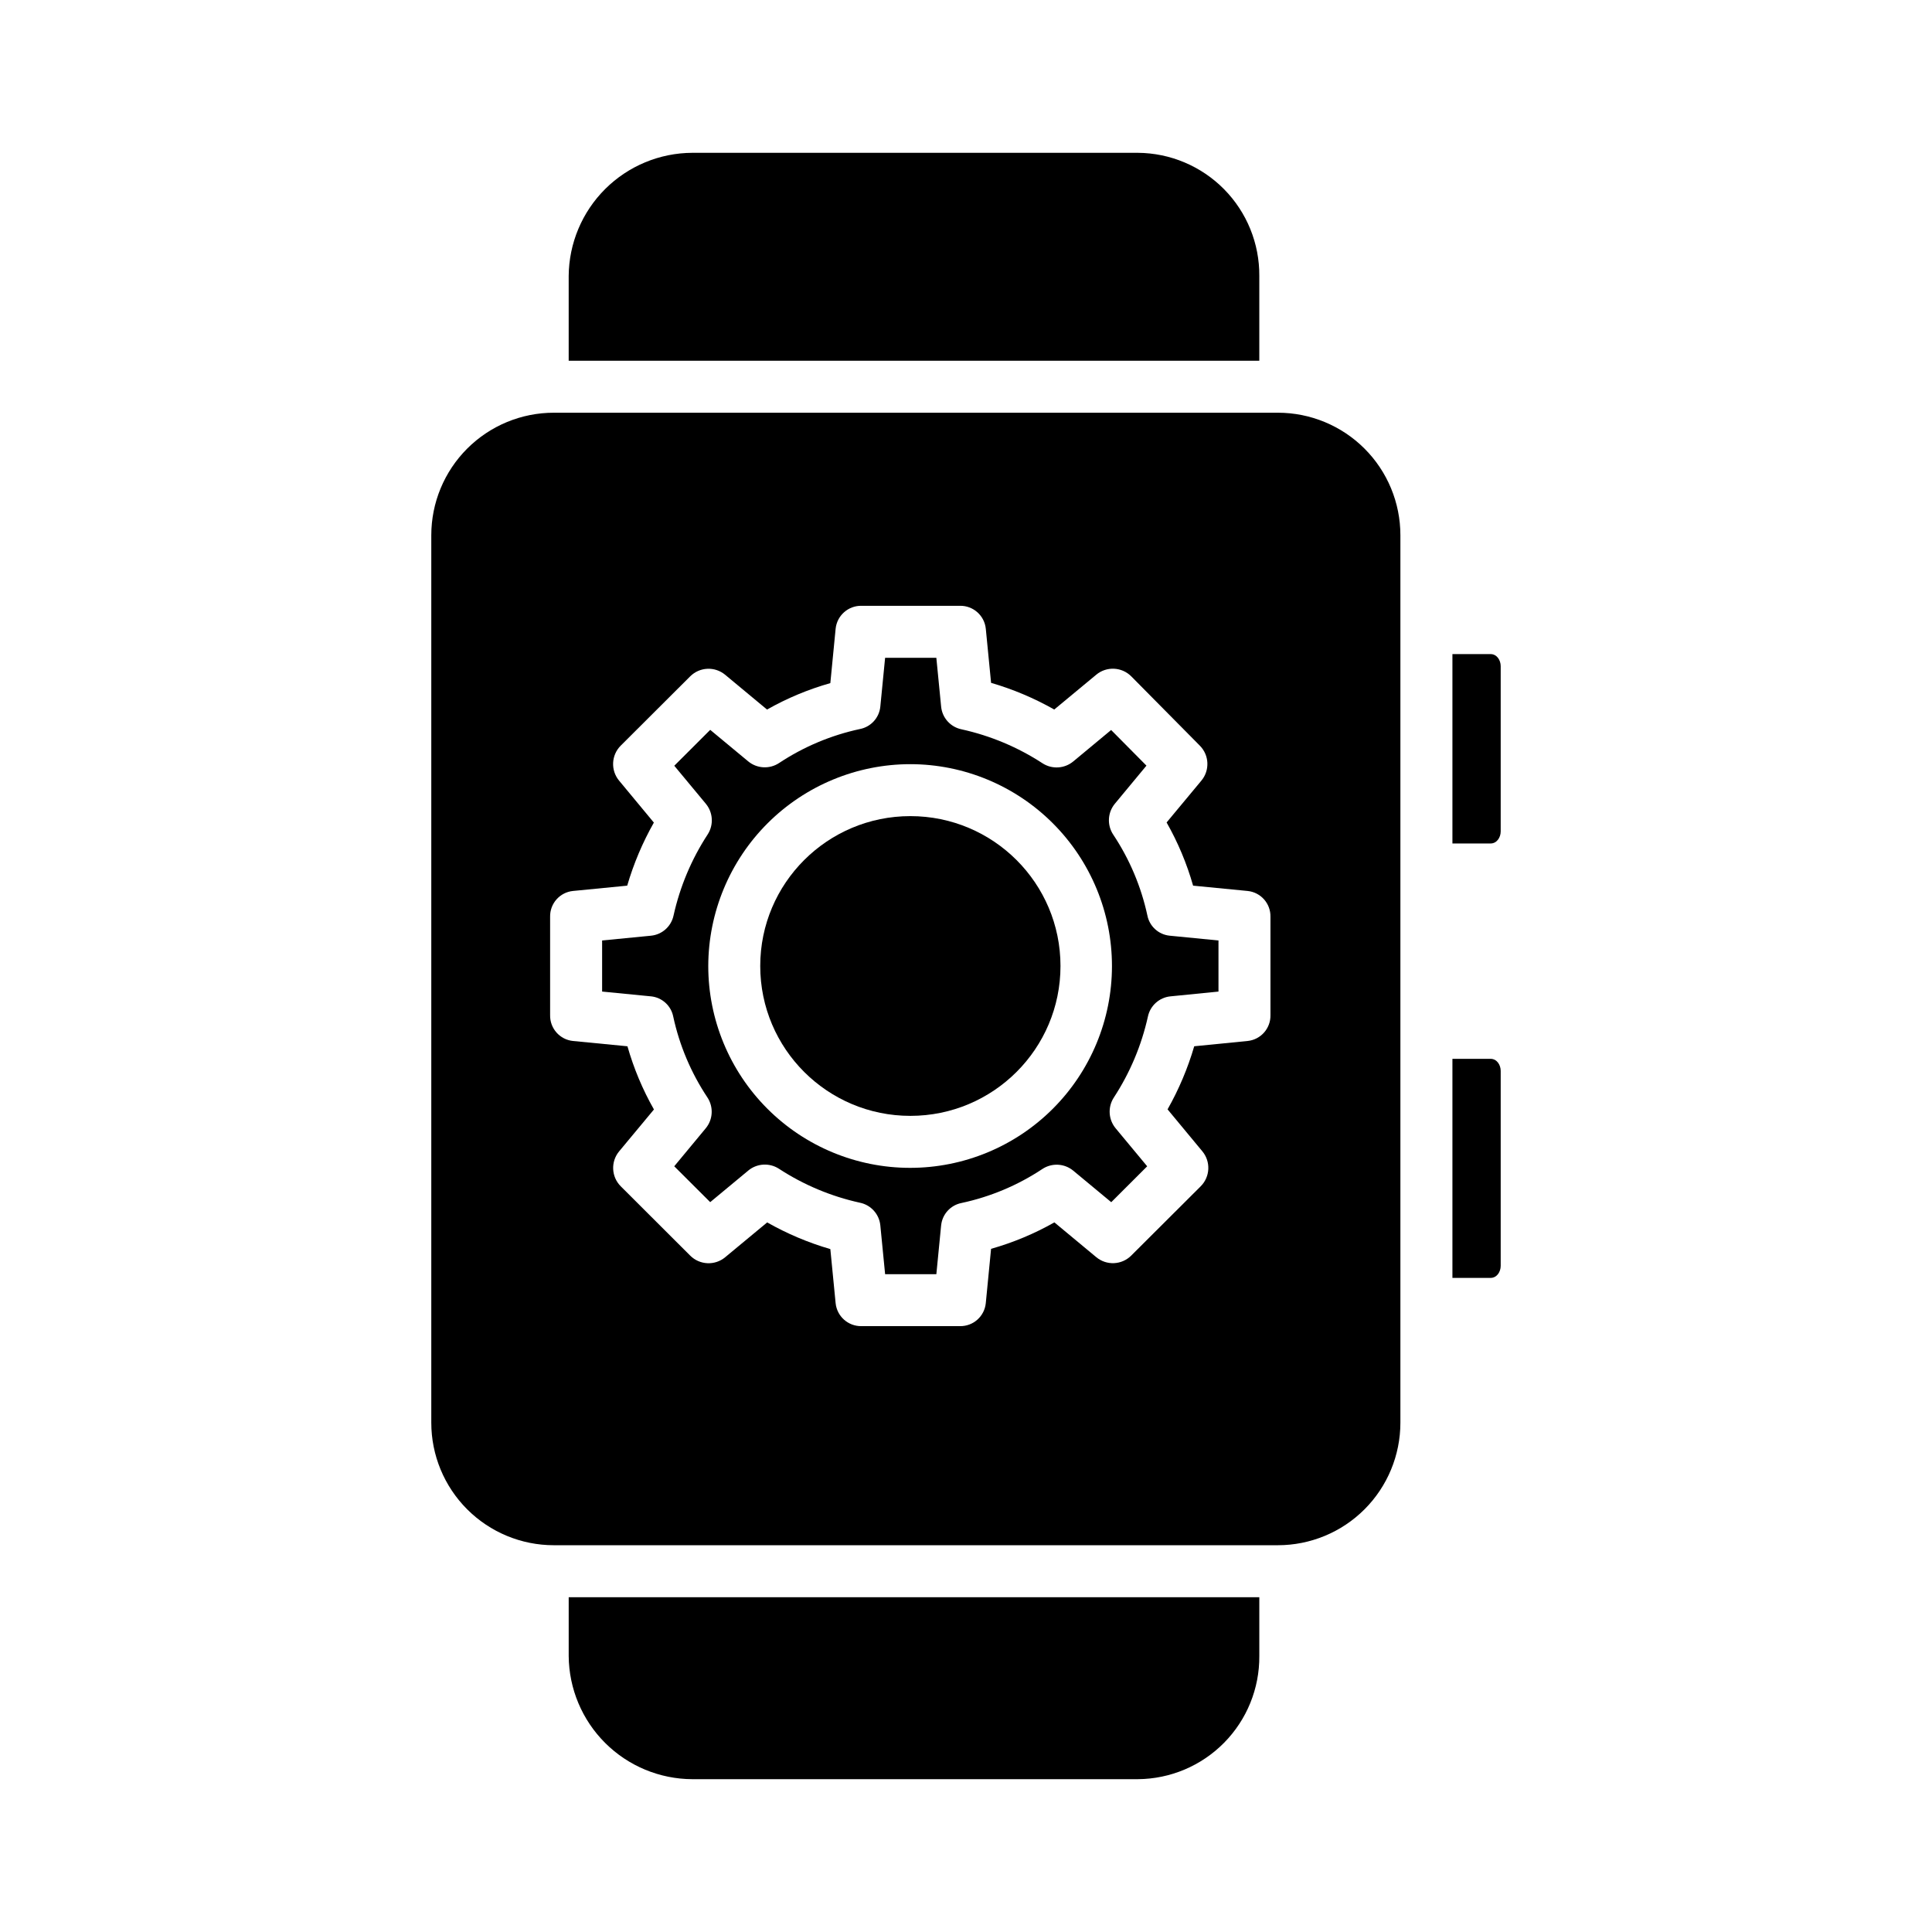
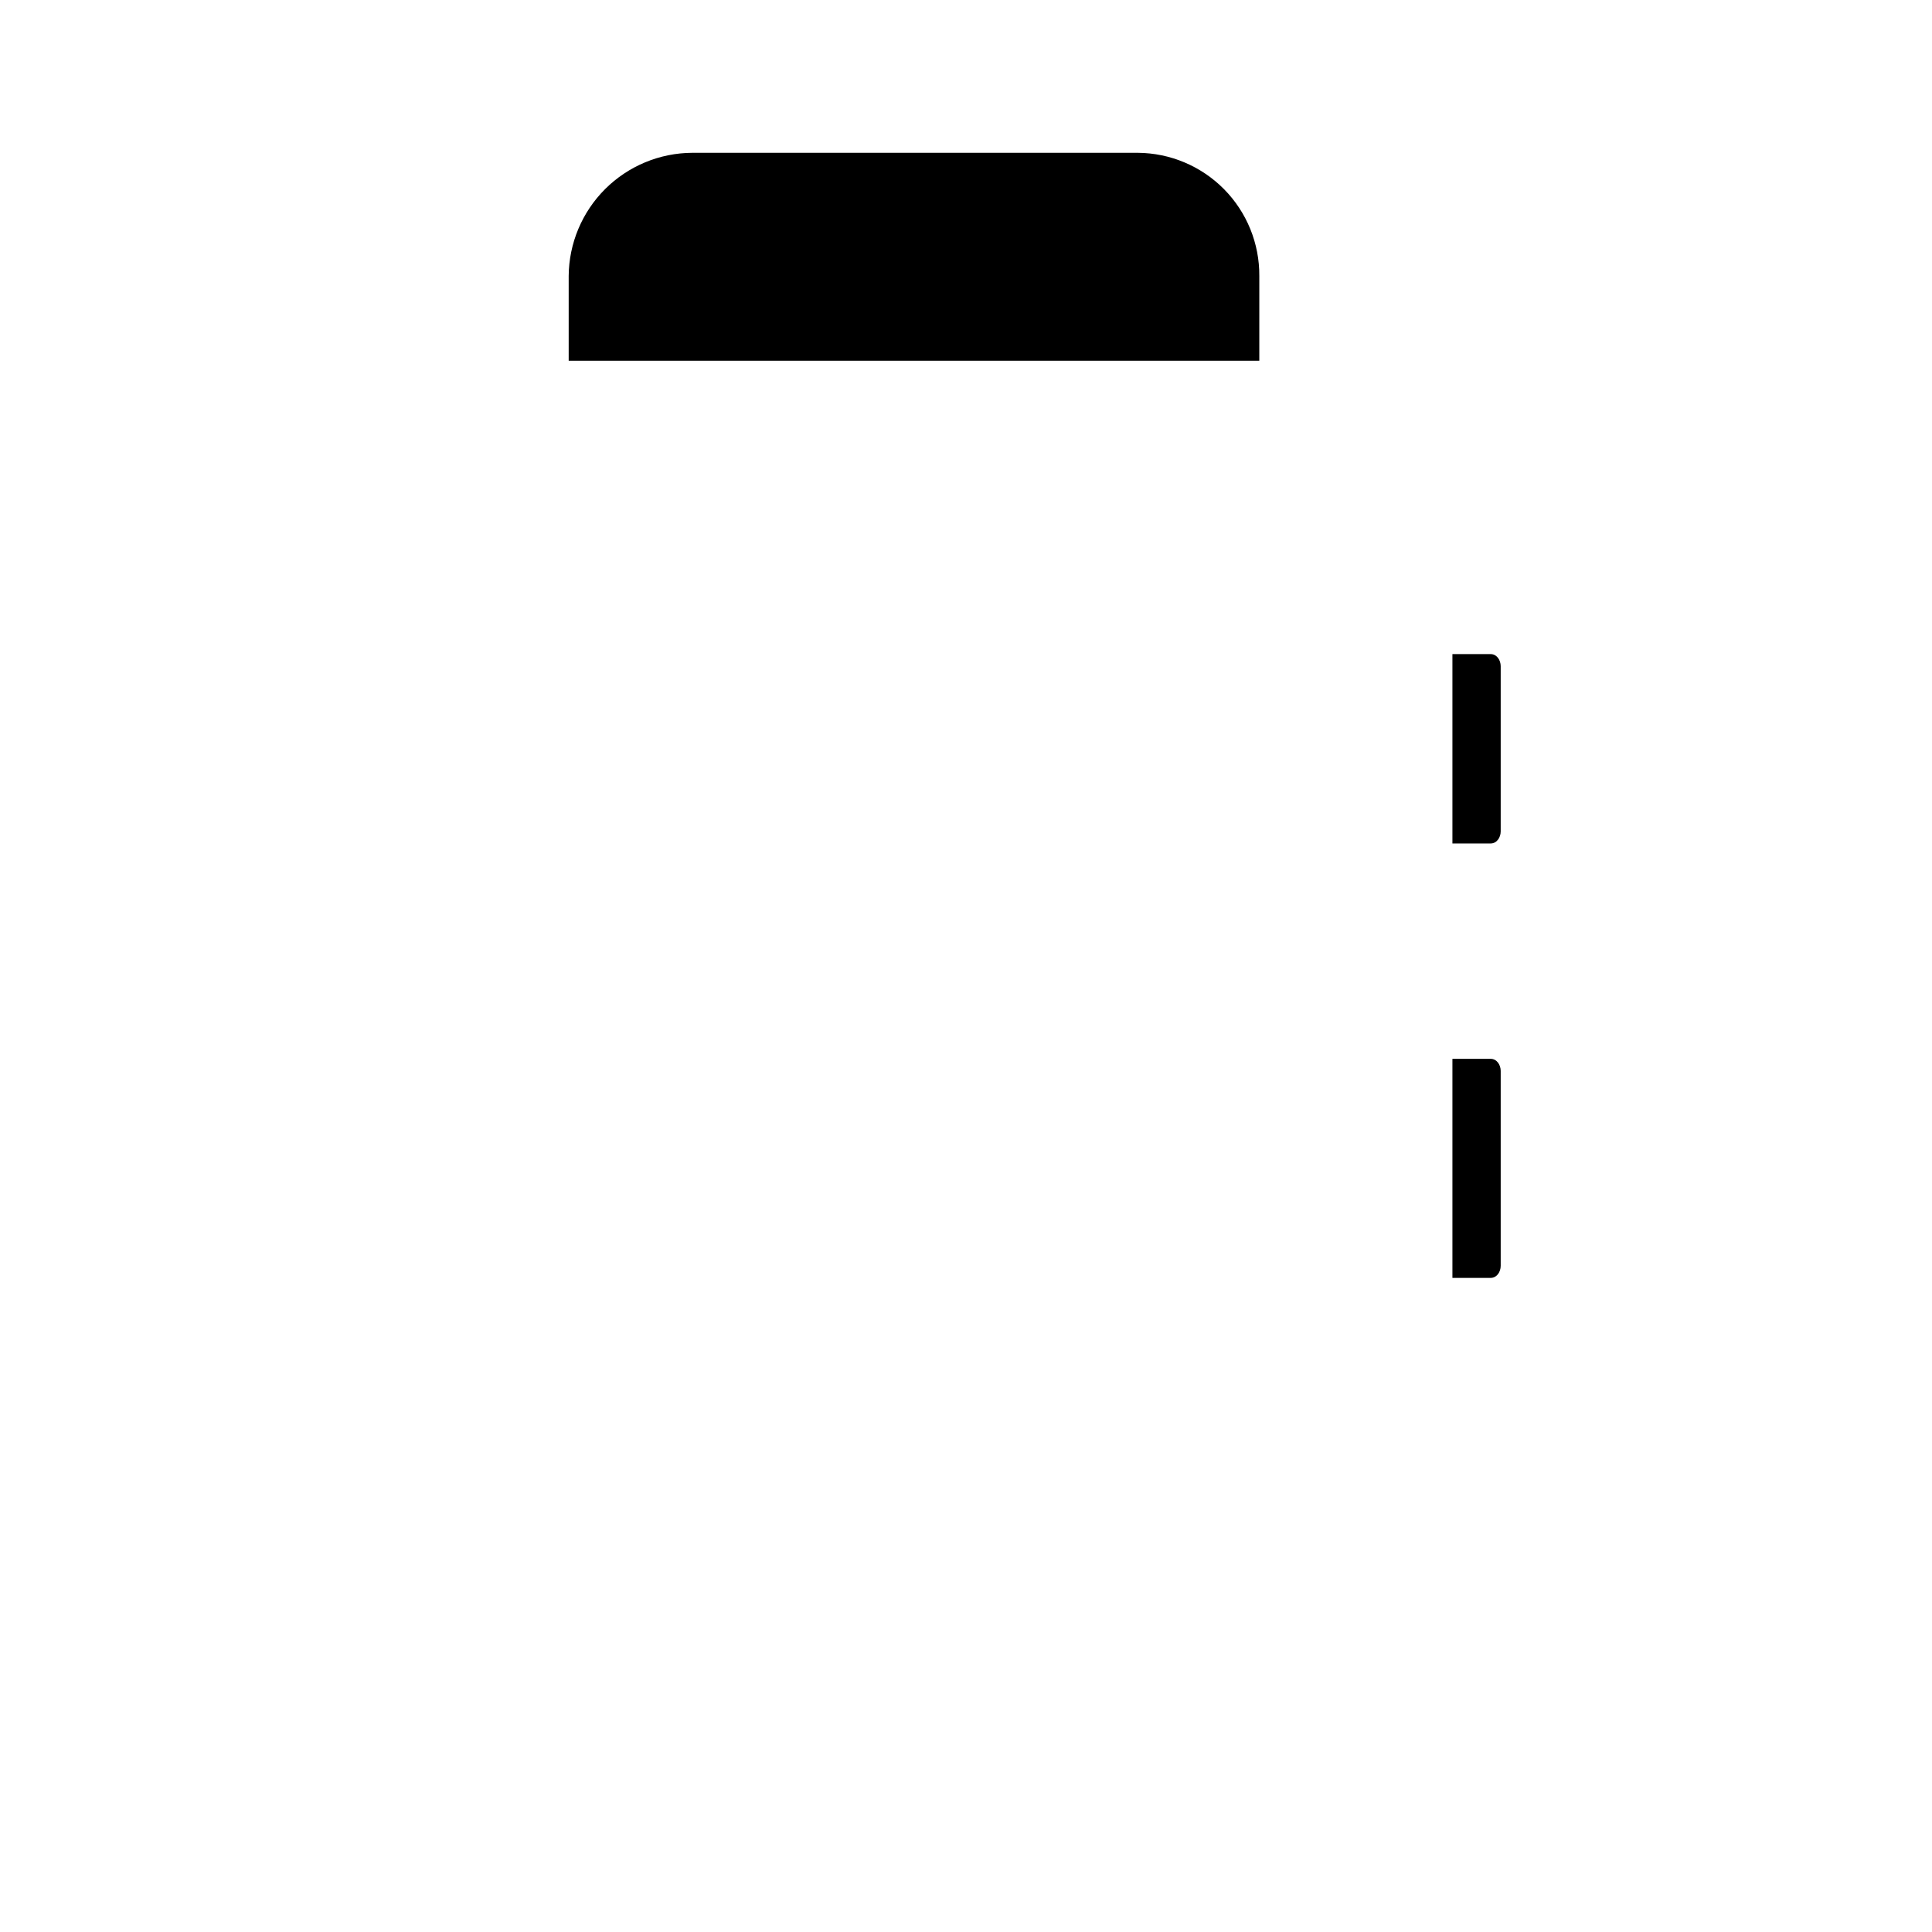
<svg xmlns="http://www.w3.org/2000/svg" fill="#000000" width="800px" height="800px" version="1.1" viewBox="144 144 512 512">
  <g>
-     <path d="m425.04 400c0 21.934-17.812 39.715-39.785 39.715-21.973 0-39.785-17.781-39.785-39.715 0-21.938 17.812-39.719 39.785-39.719 21.973 0 39.785 17.781 39.785 39.719" />
-     <path d="m322.42 413.43c1.648 7.629 4.715 14.879 9.035 21.379 1.684 2.531 1.508 5.867-0.434 8.207l-8.34 10.059 9.531 9.504 10.07-8.355h-0.004c2.305-1.922 5.59-2.129 8.121-0.512 6.551 4.281 13.828 7.336 21.473 9.016 2.93 0.594 5.129 3.031 5.422 6.004l1.27 12.945h13.578l1.266-12.945h0.004c0.297-2.957 2.496-5.363 5.41-5.93 7.637-1.637 14.898-4.688 21.41-9.004 2.531-1.672 5.859-1.492 8.195 0.445l10.066 8.348 9.523-9.512-8.352-10.059c-1.93-2.316-2.129-5.625-0.492-8.156 4.281-6.551 7.34-13.82 9.035-21.461 0.609-2.898 3.023-5.066 5.969-5.359l12.734-1.266v-13.543l-12.953-1.27c-2.938-0.301-5.336-2.488-5.898-5.391-1.648-7.629-4.715-14.879-9.035-21.379-1.684-2.531-1.508-5.867 0.434-8.207l8.363-10.086-9.359-9.445-10.035 8.332v-0.004c-2.305 1.922-5.59 2.129-8.121 0.512-6.551-4.277-13.828-7.332-21.473-9.016-2.93-0.594-5.129-3.027-5.422-6l-1.27-12.949h-13.578l-1.27 12.945c-0.297 2.953-2.496 5.363-5.414 5.926-7.637 1.637-14.898 4.691-21.41 9.004-2.527 1.672-5.856 1.492-8.191-0.441l-10.062-8.348-9.523 9.512 8.352 10.059h-0.004c1.934 2.32 2.133 5.625 0.492 8.156-4.277 6.551-7.336 13.824-9.031 21.461-0.609 2.902-3.031 5.07-5.977 5.363l-12.957 1.266v13.539l12.953 1.27v-0.004c2.941 0.301 5.336 2.488 5.898 5.391zm62.84-66.918c14.184 0.02 27.777 5.668 37.793 15.707 10.02 10.039 15.641 23.648 15.629 37.832-0.012 14.18-5.656 27.777-15.691 37.801-10.035 10.023-23.641 15.648-37.824 15.641-14.184-0.004-27.781-5.644-37.809-15.676-10.027-10.027-15.66-23.633-15.66-37.812 0.027-14.191 5.68-27.793 15.719-37.824 10.043-10.027 23.652-15.664 37.844-15.668z" />
-     <path d="m477.73 217.13c0.059-8.594-3.297-16.863-9.336-22.984-6.039-6.117-14.258-9.59-22.855-9.648h-118.08c-8.652 0.035-16.945 3.484-23.078 9.59-6.129 6.109-9.605 14.391-9.672 23.043v22.473h183.02z" />
-     <path d="m327.46 615.5h118.08c8.598-0.059 16.816-3.527 22.855-9.648 6.039-6.121 9.395-14.387 9.336-22.984v-15.586h-183.02v15.586c0.066 8.652 3.543 16.934 9.672 23.043 6.133 6.109 14.426 9.555 23.078 9.59z" />
-     <path d="m290.77 553.5h191.88c8.609 0 16.871-3.422 22.961-9.512 6.09-6.09 9.508-14.348 9.508-22.961v-235.18c0-8.613-3.418-16.871-9.508-22.961-6.09-6.09-14.352-9.512-22.961-9.512h-191.88c-8.613 0-16.871 3.422-22.961 9.512-6.09 6.09-9.512 14.348-9.512 22.961v235.18c0 8.613 3.422 16.871 9.512 22.961 6.09 6.09 14.348 9.512 22.961 9.512zm-0.984-166.53c-0.074-3.516 2.559-6.5 6.059-6.856l14.375-1.406h-0.004c1.703-5.828 4.074-11.434 7.066-16.715l-9.219-11.121c-2.269-2.738-2.082-6.754 0.438-9.27l18.41-18.363c2.516-2.508 6.527-2.688 9.262-0.418l11.098 9.219c5.293-3 10.926-5.352 16.777-7.008l1.402-14.402c0.355-3.504 3.336-6.148 6.856-6.086h26.086c3.516-0.066 6.5 2.578 6.856 6.082l1.402 14.34-0.004-0.004c5.836 1.699 11.453 4.074 16.742 7.07l11.133-9.23v-0.004c2.746-2.273 6.777-2.078 9.289 0.457l18.18 18.375c2.488 2.523 2.656 6.519 0.391 9.242l-9.219 11.09 0.004 0.004c3 5.277 5.359 10.898 7.019 16.742l14.438 1.406c3.5 0.352 6.137 3.336 6.062 6.856v26.047c0.074 3.508-2.555 6.492-6.047 6.852l-14.156 1.402c-1.703 5.828-4.074 11.438-7.066 16.719l9.219 11.121c2.269 2.738 2.078 6.754-0.438 9.27l-18.414 18.363c-2.516 2.508-6.527 2.691-9.262 0.418l-11.098-9.219c-5.289 3-10.922 5.352-16.777 7.008l-1.402 14.402c-0.352 3.504-3.332 6.152-6.852 6.086h-26.086c-3.519 0.066-6.5-2.578-6.856-6.082l-1.402-14.34v0.004c-5.836-1.699-11.453-4.07-16.738-7.07l-11.133 9.23v0.004c-2.738 2.266-6.746 2.082-9.262-0.43l-18.406-18.371c-2.516-2.519-2.699-6.535-0.426-9.273l9.219-11.09c-3.004-5.281-5.359-10.902-7.023-16.746l-14.434-1.406c-3.5-0.355-6.133-3.34-6.059-6.852z" />
+     <path d="m477.73 217.13c0.059-8.594-3.297-16.863-9.336-22.984-6.039-6.117-14.258-9.59-22.855-9.648h-118.08c-8.652 0.035-16.945 3.484-23.078 9.59-6.129 6.109-9.605 14.391-9.672 23.043v22.473h183.02" />
    <path d="m541.7 364.33v-43.789c0-1.629-1.047-3.199-2.672-3.199l-10.121 0.004v50.184h10.121c1.625 0 2.672-1.574 2.672-3.199z" />
    <path d="m541.7 479.46v-51.66c0-1.629-1.047-3.199-2.672-3.199h-10.121v58.055h10.121c1.625 0.004 2.672-1.57 2.672-3.195z" />
  </g>
</svg>